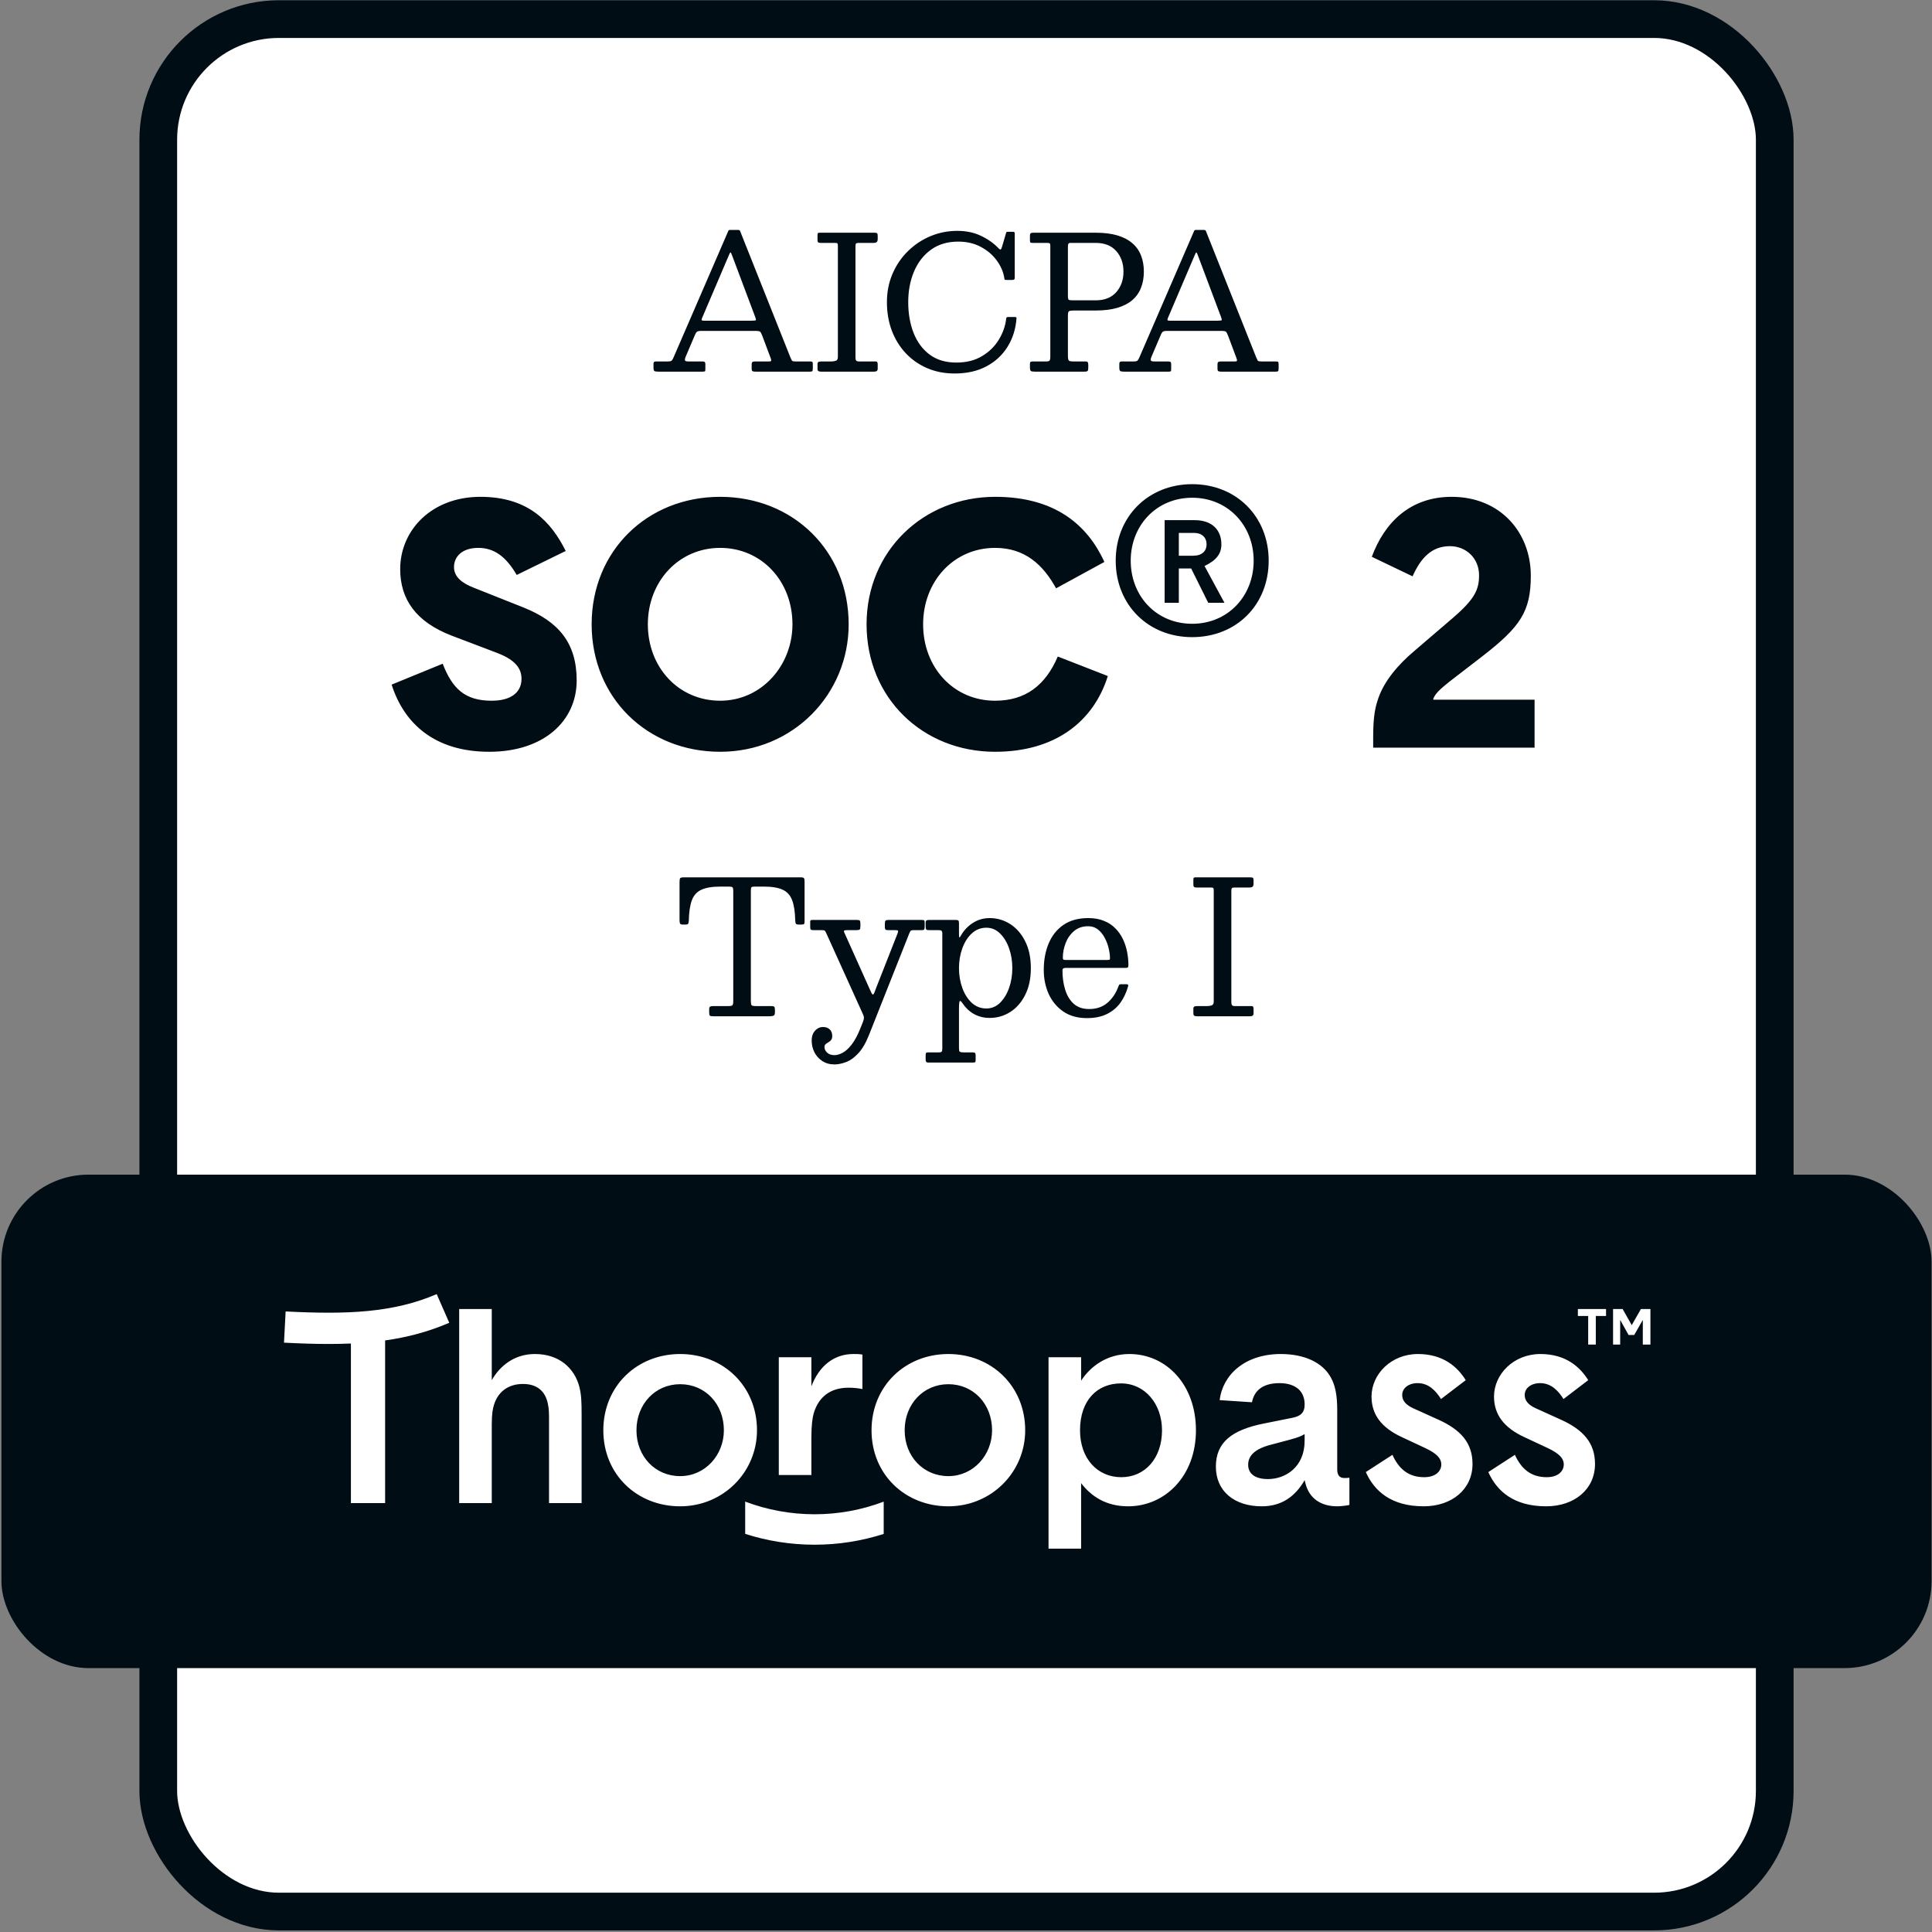
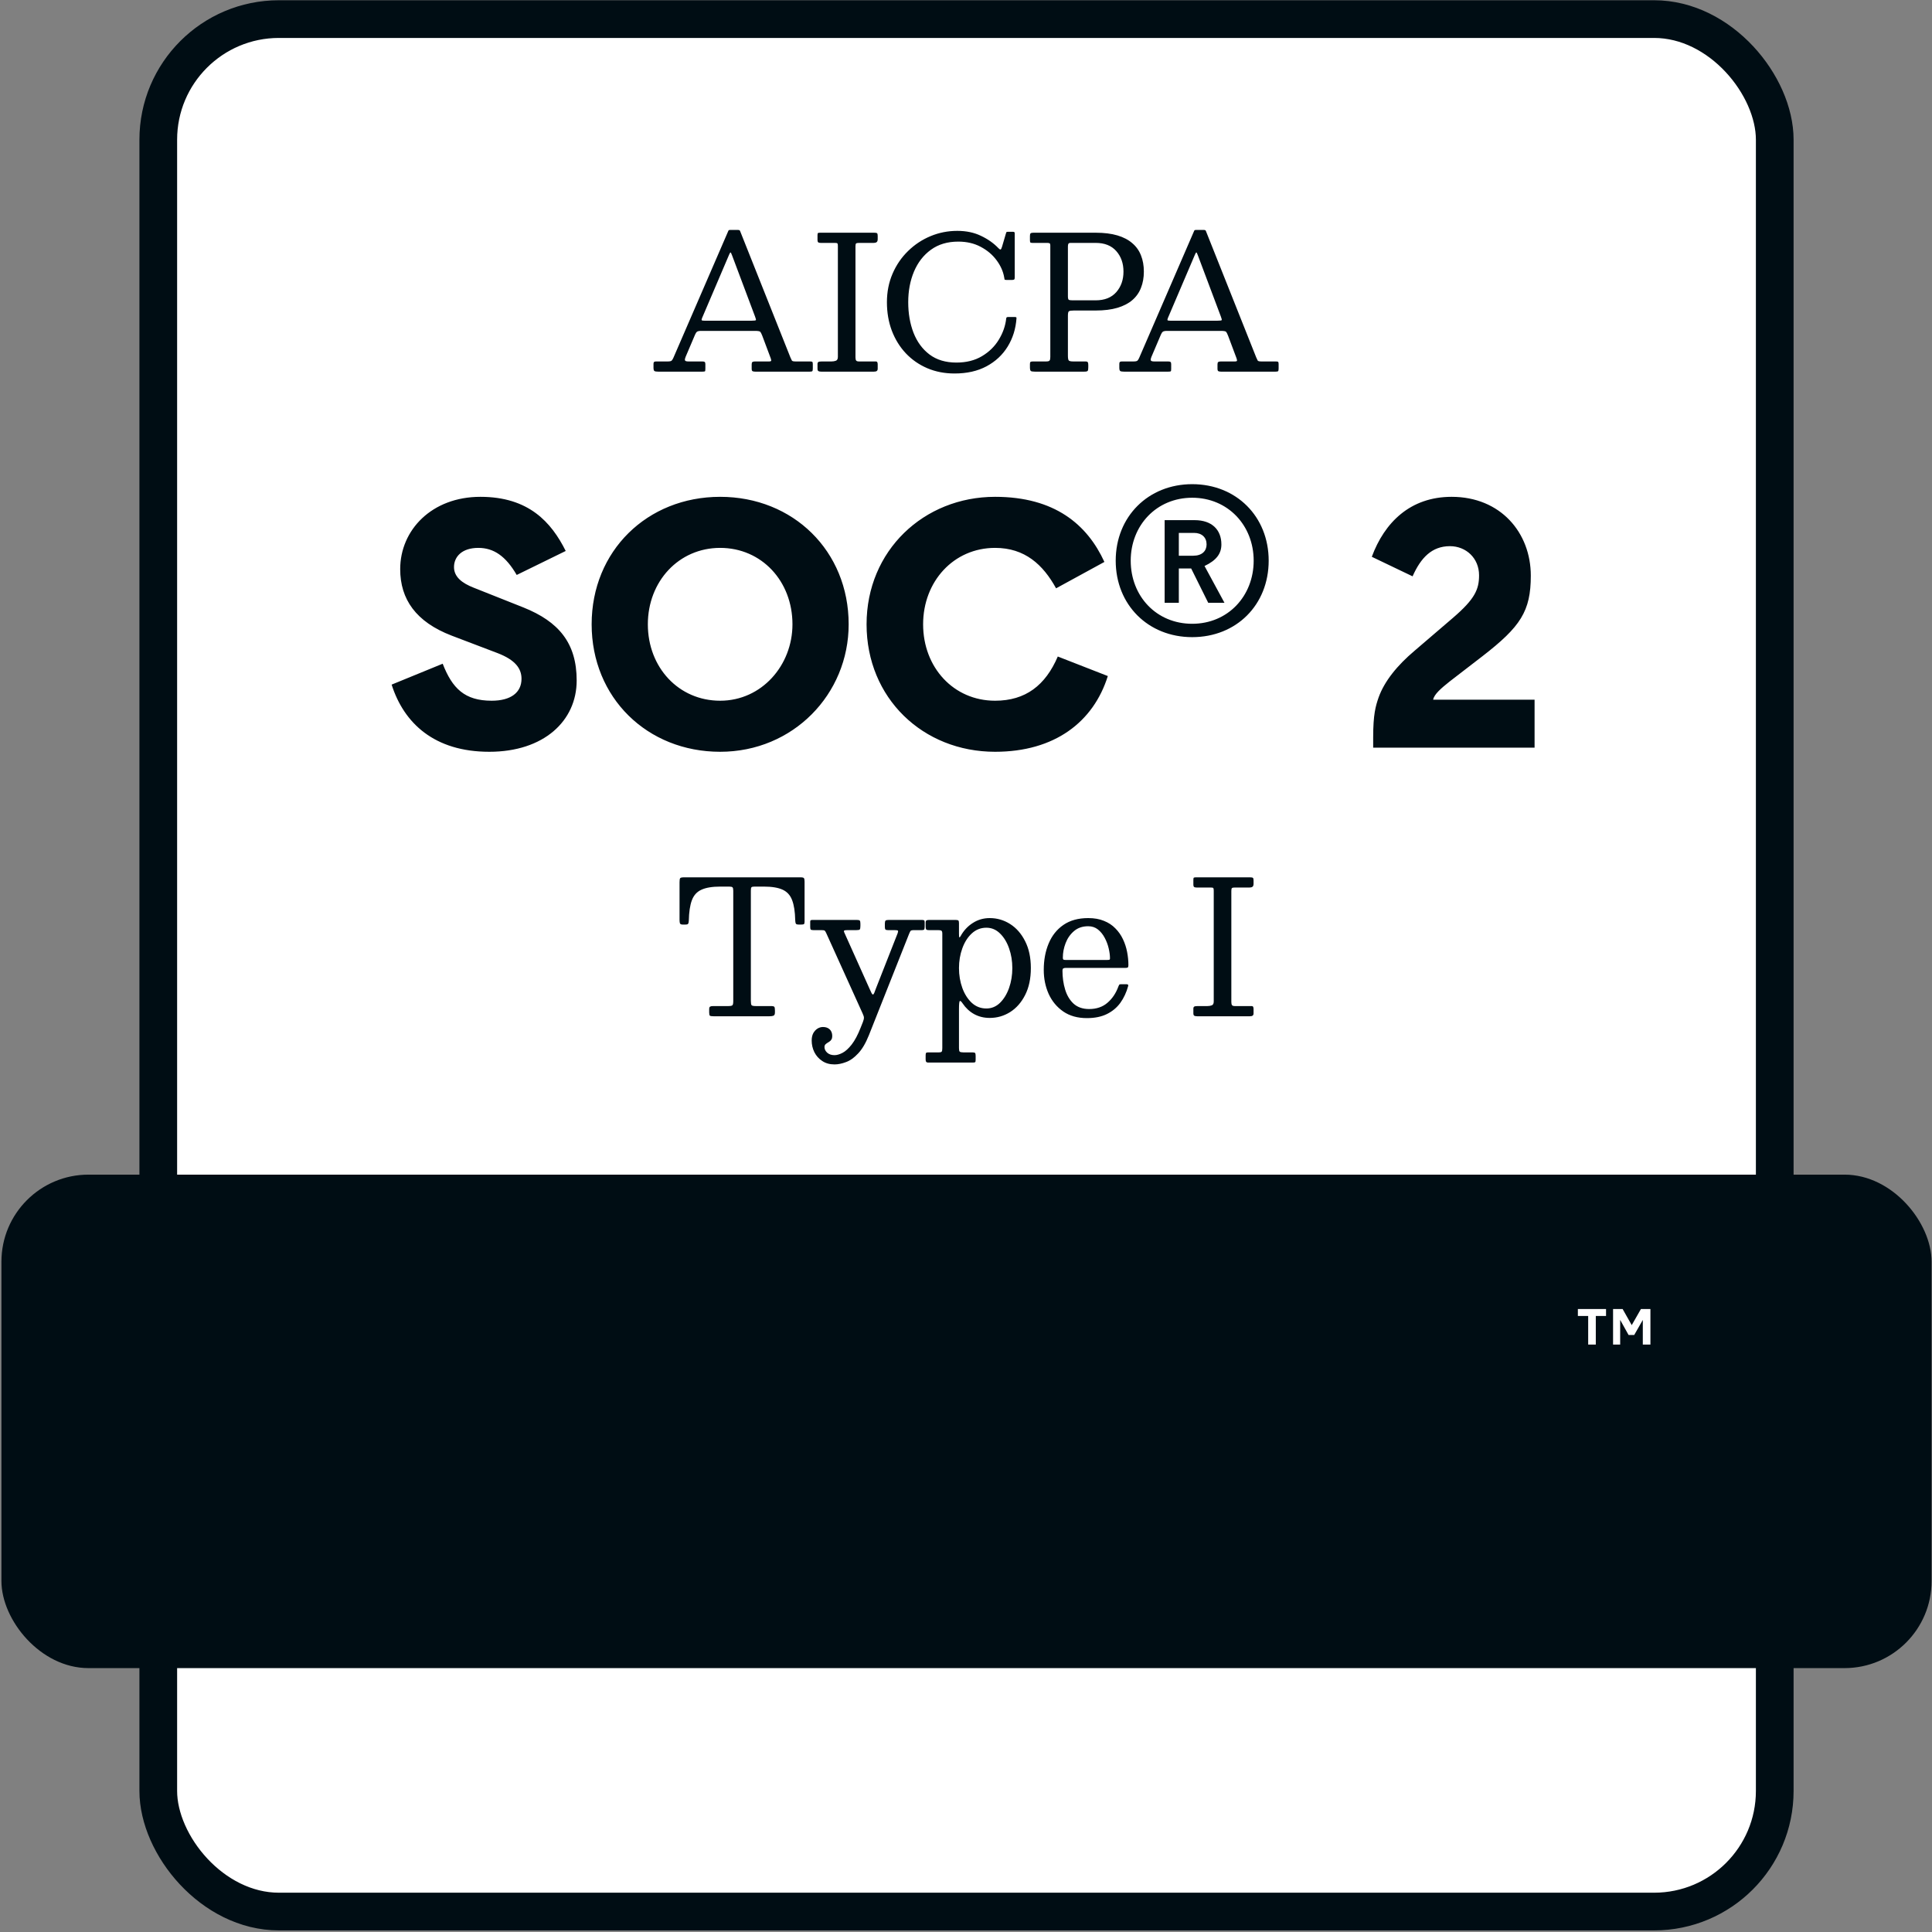
<svg xmlns="http://www.w3.org/2000/svg" width="1043" height="1043" viewBox="0 0 1043 1043" fill="none">
  <rect x="0" y="0" width="1043" height="1043" fill="#808080" stroke="none" />
  <rect x="85.443" y="10.309" width="872.66" height="1021.65" rx="65.125" fill="white" stroke="#000D14" stroke-width="20.352" />
  <rect x="0.773" y="634.133" width="1042" height="266.404" rx="47" fill="#000D14" />
-   <path d="M312.814 748.872C313.837 753.092 313.986 756.587 313.986 763.859V811.457H296.395V767.947C296.395 763.143 296.395 760.67 295.812 758.049C294.493 751.061 289.951 747.135 282.334 747.135C274.13 747.135 268.708 751.645 266.657 758.481C266.074 760.518 265.485 762.844 265.485 769.101V811.443H247.895V706.677H265.485V745.088C269.879 737.379 277.649 730.974 288.784 730.974C301.827 730.974 310.18 738.542 312.819 748.872H312.814ZM408.663 772.153C408.663 794.708 390.491 813.19 367.186 813.19C343.883 813.19 325.709 796.018 325.709 772.153C325.709 748.288 343.883 730.974 367.186 730.974C390.491 730.974 408.663 748.293 408.663 772.153ZM390.787 772.153C390.787 757.892 380.674 747.267 367.191 747.267C353.708 747.267 343.596 758.039 343.596 772.153C343.596 786.267 353.713 796.892 367.191 796.892C380.67 796.892 390.787 785.541 390.787 772.153ZM438.027 776.079C438.027 769.385 438.62 765.459 439.204 763.275C441.695 754.545 447.846 749.157 458.102 749.157C461.034 749.157 463.381 749.451 465.575 749.883V731.264C463.969 730.969 461.919 730.969 460.743 730.969C450.344 730.969 442.276 737.226 438.027 748.435V732.716H420.441V796.293H438.027V776.079ZM553.456 772.153C553.456 794.708 535.284 813.19 511.981 813.19C488.678 813.19 470.503 796.018 470.503 772.153C470.503 748.288 488.678 730.974 511.981 730.974C535.284 730.974 553.456 748.293 553.456 772.153ZM535.576 772.153C535.576 757.892 525.467 747.267 511.981 747.267C498.492 747.267 488.386 758.039 488.386 772.153C488.386 786.267 498.503 796.892 511.981 796.892C525.459 796.892 535.576 785.541 535.576 772.153ZM645.639 772.153C645.639 796.892 628.935 813.19 609 813.19C597.129 813.19 589.068 807.806 583.647 800.676V836.039H566.056V732.726H583.647V745.383C588.633 737.668 597.568 730.974 609.733 730.974C629.516 730.974 645.639 747.419 645.639 772.153ZM627.317 772.153C627.317 757.892 618.084 746.835 605.19 746.835C592.296 746.835 583.059 756.007 583.059 772.153C583.059 787.435 592.439 797.471 605.333 797.471C618.229 797.471 627.317 787.141 627.317 772.153ZM725.707 797.908C726.741 797.908 727.467 797.908 728.49 797.76V812.459C727.318 812.753 723.804 813.185 721.901 813.185C713.109 813.185 706.806 808.964 704.756 800.818L704.322 799.076C699.333 807.659 692.152 813.19 681.161 813.19C666.215 813.19 656.394 804.896 656.394 791.798C656.394 778.7 664.9 772.006 682.188 768.517L697.43 765.459C702.116 764.591 704.322 762.696 704.322 758.186C704.322 751.061 699.487 746.693 690.695 746.693C681.903 746.693 677.059 750.619 675.892 757.023L658.45 755.86C660.061 742.183 672.077 730.974 691.426 730.974C704.326 730.974 714.141 735.632 718.541 743.778C720.74 747.851 721.91 752.803 721.91 761.381V793.251H721.906C721.906 796.45 723.231 797.908 725.716 797.908H725.707ZM704.311 774.185C702.704 775.206 701.089 775.932 696.254 777.242L685.847 780.005C677.048 782.331 673.827 786.115 673.827 790.772C673.827 795.866 677.937 798.487 684.526 798.487C693.902 798.487 704.311 792.083 704.311 777.821V774.18V774.185ZM776.338 766.323V766.333L762.854 760.223C758.752 758.334 756.987 756.003 756.987 753.092C756.987 749.451 760.358 746.688 765.34 746.688C771.345 746.688 775.162 750.908 777.945 755.271L791.284 745.088C786.884 737.958 779.121 730.974 765.49 730.974C750.978 730.974 740.426 741.889 740.426 753.961C740.426 763.565 745.7 770.696 756.691 775.79L769.442 781.752C775.596 784.662 778.087 787.283 778.087 790.63C778.087 793.977 775.304 797.471 768.854 797.471C760.209 797.471 755.08 792.814 751.709 785.393L737.347 794.703C741.888 804.886 750.972 813.185 768.562 813.185C783.804 813.185 794.945 804.013 794.945 790.336C794.945 778.989 788.644 771.854 776.338 766.323ZM842.468 766.323V766.333L828.984 760.223C824.882 758.334 823.118 756.003 823.118 753.092C823.118 749.451 826.489 746.688 831.471 746.688C837.475 746.688 841.292 750.908 844.073 755.271L857.408 745.088C853.01 737.958 845.249 730.974 831.613 730.974C817.109 730.974 806.55 741.889 806.55 753.961C806.55 763.565 811.824 770.696 822.817 775.79L835.568 781.752C841.72 784.662 844.211 787.283 844.211 790.63C844.211 793.977 841.43 797.471 834.98 797.471C826.335 797.471 821.204 792.814 817.835 785.393L803.471 794.703C808.014 804.886 817.098 813.185 834.688 813.185C849.93 813.185 861.071 804.013 861.071 790.336C861.071 778.989 854.77 771.854 842.462 766.323H842.468ZM439.569 817.479C426.723 817.454 414.134 815.128 402.288 810.648V828.064C414.248 831.907 426.783 833.894 439.539 833.919H439.742C452.537 833.919 465.091 831.941 477.072 828.094V810.672C465.221 815.163 452.612 817.484 439.742 817.484H439.569V817.479ZM239.137 706.368L235.752 698.629C212.344 708.738 187.192 709.7 154.201 707.988L153.316 724.84C161.783 725.282 169.775 725.551 177.411 725.551C181.518 725.551 185.521 725.468 189.441 725.301V811.452H207.906V723.647C219.965 721.939 231.328 718.946 242.533 714.107L239.147 706.368H239.142H239.137Z" fill="white" />
  <path d="M851.827 706.682H867.03V710.441H861.501V725.885H857.388V710.441H851.822V706.682H851.827ZM885.866 706.682L880.899 715.378L875.982 706.682H870.82V725.885H874.661V712.546L879.199 720.707H882.233L886.88 712.571V725.88H890.991V706.682H885.862H885.866Z" fill="white" />
  <path d="M393.597 137.533L378.997 171.733C378.764 172.333 378.714 172.716 378.847 172.883C378.98 173.049 379.497 173.133 380.397 173.133H405.697C407.23 173.133 408.03 173.016 408.097 172.783C408.164 172.549 407.997 171.899 407.597 170.833L395.197 137.833C394.83 136.833 394.564 136.316 394.397 136.283C394.23 136.249 393.964 136.666 393.597 137.533ZM352.797 198.533V196.433C352.797 195.933 352.897 195.599 353.097 195.433C353.297 195.233 353.664 195.133 354.197 195.133H360.497C361.564 195.133 362.264 194.983 362.597 194.683C362.93 194.349 363.247 193.833 363.547 193.133L393.197 124.633C393.297 124.399 393.414 124.266 393.547 124.233C393.68 124.166 393.914 124.133 394.247 124.133H398.247C398.647 124.133 398.93 124.166 399.097 124.233C399.297 124.299 399.447 124.466 399.547 124.733L426.697 192.933C427.03 193.733 427.297 194.299 427.497 194.633C427.697 194.966 428.364 195.133 429.497 195.133H437.397C438.064 195.133 438.464 195.233 438.597 195.433C438.73 195.599 438.797 196.016 438.797 196.683V198.883C438.797 199.649 438.714 200.133 438.547 200.333C438.414 200.533 437.964 200.633 437.197 200.633H407.697C407.064 200.633 406.58 200.549 406.247 200.383C405.947 200.216 405.797 199.766 405.797 199.033V196.733C405.797 196.033 405.93 195.599 406.197 195.433C406.497 195.233 406.964 195.133 407.597 195.133H415.197C415.997 195.133 416.38 194.949 416.347 194.583C416.314 194.216 416.214 193.799 416.047 193.333L411.547 181.333C411.114 180.199 410.747 179.466 410.447 179.133C410.147 178.799 409.197 178.633 407.597 178.633H378.597C377.464 178.633 376.697 178.783 376.297 179.083C375.93 179.349 375.58 179.866 375.247 180.633L370.097 192.733C369.764 193.533 369.664 194.133 369.797 194.533C369.93 194.933 370.547 195.133 371.647 195.133H379.197C379.797 195.133 380.214 195.233 380.447 195.433C380.68 195.599 380.797 195.999 380.797 196.633V199.033C380.797 199.833 380.73 200.299 380.597 200.433C380.464 200.566 379.997 200.633 379.197 200.633H355.297C354.364 200.633 353.714 200.533 353.347 200.333C352.98 200.133 352.797 199.533 352.797 198.533ZM461.832 132.933V192.933C461.832 193.766 461.965 194.349 462.232 194.683C462.499 194.983 462.999 195.133 463.732 195.133H472.732C473.199 195.133 473.499 195.283 473.632 195.583C473.765 195.883 473.832 196.266 473.832 196.733V199.033C473.832 199.633 473.665 200.049 473.332 200.283C473.032 200.516 472.532 200.633 471.832 200.633H443.332C442.632 200.633 442.115 200.533 441.782 200.333C441.482 200.099 441.332 199.666 441.332 199.033V196.533C441.332 195.999 441.482 195.633 441.782 195.433C442.082 195.233 442.699 195.133 443.632 195.133H448.932C449.799 195.133 450.582 194.999 451.282 194.733C451.982 194.466 452.332 193.766 452.332 192.633V132.833C452.332 132.166 452.265 131.716 452.132 131.483C452.032 131.249 451.599 131.133 450.832 131.133H443.032C442.399 131.133 441.949 131.016 441.682 130.783C441.449 130.549 441.332 130.166 441.332 129.633V126.933C441.332 126.266 441.432 125.883 441.632 125.783C441.865 125.683 442.265 125.633 442.832 125.633H472.032C472.799 125.633 473.282 125.733 473.482 125.933C473.715 126.099 473.832 126.566 473.832 127.333V129.033C473.832 129.899 473.632 130.466 473.232 130.733C472.865 130.999 472.365 131.133 471.732 131.133H463.732C462.932 131.133 462.415 131.233 462.182 131.433C461.949 131.599 461.832 132.099 461.832 132.933ZM478.809 163.133C478.809 157.566 479.825 152.433 481.859 147.733C483.892 143.033 486.675 138.966 490.209 135.533C493.742 132.066 497.792 129.383 502.359 127.483C506.925 125.583 511.742 124.633 516.809 124.633C521.642 124.633 525.909 125.533 529.609 127.333C533.342 129.099 536.475 131.316 539.009 133.983C539.509 134.516 539.892 134.749 540.159 134.683C540.425 134.616 540.692 134.116 540.959 133.183L543.059 126.033C543.159 125.666 543.242 125.433 543.309 125.333C543.375 125.199 543.642 125.133 544.109 125.133H546.809C547.242 125.133 547.509 125.199 547.609 125.333C547.742 125.433 547.809 125.683 547.809 126.083V149.833C547.809 150.366 547.709 150.716 547.509 150.883C547.309 151.049 546.925 151.133 546.359 151.133H543.309C542.675 151.133 542.342 151.033 542.309 150.833C542.275 150.599 542.209 150.216 542.109 149.683C541.542 146.449 540.159 143.366 537.959 140.433C535.792 137.499 532.942 135.099 529.409 133.233C525.909 131.366 521.875 130.433 517.309 130.433C511.509 130.433 506.592 131.899 502.559 134.833C498.559 137.733 495.509 141.666 493.409 146.633C491.342 151.566 490.309 157.066 490.309 163.133C490.309 169.199 491.259 174.699 493.159 179.633C495.092 184.566 497.975 188.483 501.809 191.383C505.675 194.283 510.509 195.733 516.309 195.733C521.675 195.733 526.275 194.583 530.109 192.283C533.975 189.983 537.009 187.016 539.209 183.383C541.442 179.716 542.775 175.899 543.209 171.933C543.242 171.633 543.325 171.433 543.459 171.333C543.625 171.199 543.875 171.133 544.209 171.133H547.709C548.075 171.133 548.342 171.166 548.509 171.233C548.709 171.299 548.792 171.499 548.759 171.833C548.359 177.499 546.775 182.583 544.009 187.083C541.242 191.583 537.442 195.133 532.609 197.733C527.775 200.333 522.009 201.633 515.309 201.633C509.975 201.633 505.075 200.683 500.609 198.783C496.175 196.883 492.325 194.216 489.059 190.783C485.792 187.316 483.259 183.233 481.459 178.533C479.692 173.833 478.809 168.699 478.809 163.133ZM565.416 131.133H557.266C556.666 131.133 556.299 131.016 556.166 130.783C556.066 130.516 556.016 130.083 556.016 129.483V127.433C556.016 126.666 556.132 126.183 556.366 125.983C556.632 125.749 557.132 125.633 557.866 125.633H591.516C596.049 125.633 599.949 126.116 603.216 127.083C606.482 128.049 609.166 129.449 611.266 131.283C613.399 133.083 614.966 135.283 615.966 137.883C616.999 140.449 617.516 143.366 617.516 146.633C617.516 149.866 616.999 152.783 615.966 155.383C614.966 157.983 613.399 160.199 611.266 162.033C609.166 163.833 606.482 165.216 603.216 166.183C599.949 167.149 596.049 167.633 591.516 167.633H579.716C578.349 167.633 577.466 167.766 577.066 168.033C576.699 168.266 576.516 169.066 576.516 170.433V191.983C576.516 193.349 576.666 194.216 576.966 194.583C577.266 194.949 578.082 195.133 579.416 195.133H585.916C586.682 195.133 587.132 195.283 587.266 195.583C587.432 195.849 587.516 196.366 587.516 197.133V198.233C587.516 199.233 587.416 199.883 587.216 200.183C587.016 200.483 586.416 200.633 585.416 200.633H558.716C557.682 200.633 556.966 200.533 556.566 200.333C556.199 200.099 556.016 199.433 556.016 198.333V196.533C556.016 195.933 556.116 195.549 556.316 195.383C556.549 195.216 556.982 195.133 557.616 195.133H564.716C565.749 195.133 566.382 194.966 566.616 194.633C566.882 194.299 567.016 193.666 567.016 192.733V132.433C567.016 131.866 566.899 131.516 566.666 131.383C566.432 131.216 566.016 131.133 565.416 131.133ZM579.016 162.133H591.516C596.316 162.133 600.016 160.666 602.616 157.733C605.216 154.766 606.516 151.066 606.516 146.633C606.516 142.166 605.216 138.466 602.616 135.533C600.016 132.599 596.316 131.133 591.516 131.133H577.966C577.332 131.133 576.932 131.299 576.766 131.633C576.599 131.933 576.516 132.416 576.516 133.083V159.933C576.516 160.966 576.666 161.599 576.966 161.833C577.299 162.033 577.982 162.133 579.016 162.133ZM645.07 137.533L630.47 171.733C630.236 172.333 630.186 172.716 630.32 172.883C630.453 173.049 630.97 173.133 631.87 173.133H657.17C658.703 173.133 659.503 173.016 659.57 172.783C659.636 172.549 659.47 171.899 659.07 170.833L646.67 137.833C646.303 136.833 646.036 136.316 645.87 136.283C645.703 136.249 645.436 136.666 645.07 137.533ZM604.27 198.533V196.433C604.27 195.933 604.37 195.599 604.57 195.433C604.77 195.233 605.136 195.133 605.67 195.133H611.97C613.036 195.133 613.736 194.983 614.07 194.683C614.403 194.349 614.72 193.833 615.02 193.133L644.67 124.633C644.77 124.399 644.886 124.266 645.02 124.233C645.153 124.166 645.386 124.133 645.72 124.133H649.72C650.12 124.133 650.403 124.166 650.57 124.233C650.77 124.299 650.92 124.466 651.02 124.733L678.17 192.933C678.503 193.733 678.77 194.299 678.97 194.633C679.17 194.966 679.836 195.133 680.97 195.133H688.87C689.536 195.133 689.936 195.233 690.07 195.433C690.203 195.599 690.27 196.016 690.27 196.683V198.883C690.27 199.649 690.186 200.133 690.02 200.333C689.886 200.533 689.436 200.633 688.67 200.633H659.17C658.536 200.633 658.053 200.549 657.72 200.383C657.42 200.216 657.27 199.766 657.27 199.033V196.733C657.27 196.033 657.403 195.599 657.67 195.433C657.97 195.233 658.436 195.133 659.07 195.133H666.67C667.47 195.133 667.853 194.949 667.82 194.583C667.786 194.216 667.686 193.799 667.52 193.333L663.02 181.333C662.586 180.199 662.22 179.466 661.92 179.133C661.62 178.799 660.67 178.633 659.07 178.633H630.07C628.936 178.633 628.17 178.783 627.77 179.083C627.403 179.349 627.053 179.866 626.72 180.633L621.57 192.733C621.236 193.533 621.136 194.133 621.27 194.533C621.403 194.933 622.02 195.133 623.12 195.133H630.67C631.27 195.133 631.686 195.233 631.92 195.433C632.153 195.599 632.27 195.999 632.27 196.633V199.033C632.27 199.833 632.203 200.299 632.07 200.433C631.936 200.566 631.47 200.633 630.67 200.633H606.77C605.836 200.633 605.186 200.533 604.82 200.333C604.453 200.133 604.27 199.533 604.27 198.533Z" fill="#000D14" />
  <path d="M264.148 405.853C234.548 405.853 218.083 390.498 211.423 369.593L238.988 358.308C244.168 371.628 250.828 378.288 265.443 378.288C275.803 378.288 281.538 373.848 281.538 366.448C281.538 360.898 278.208 356.273 268.588 352.573L243.798 343.138C224.558 335.738 216.048 323.528 216.048 307.248C216.048 286.158 233.068 268.213 259.338 268.213C285.423 268.213 297.633 281.903 305.403 297.443L278.948 310.393C273.028 300.218 266.553 295.778 258.228 295.778C249.348 295.778 245.093 300.588 245.093 306.138C245.093 311.503 249.533 314.833 255.638 317.238L282.648 327.968C301.518 335.553 311.323 347.023 311.323 367.373C311.323 389.203 293.563 405.853 264.148 405.853ZM388.779 405.853C349.374 405.853 319.404 376.623 319.404 337.033C319.404 297.443 349.374 268.213 388.779 268.213C428.184 268.213 458.154 297.443 458.154 337.033C458.154 374.773 428.184 405.853 388.779 405.853ZM349.744 337.033C349.744 360.343 366.394 378.288 388.779 378.288C411.164 378.288 427.814 359.233 427.814 337.033C427.814 313.723 411.164 295.778 388.779 295.778C366.394 295.778 349.744 313.908 349.744 337.033ZM537.198 405.853C498.163 405.853 467.823 376.808 467.823 337.033C467.823 297.258 498.718 268.213 537.198 268.213C569.388 268.213 586.963 283.198 596.213 303.363L570.128 317.608C563.098 304.843 553.293 295.778 537.198 295.778C514.813 295.778 498.348 313.908 498.348 337.033C498.348 360.343 514.813 378.288 537.198 378.288C553.663 378.288 564.393 369.963 571.053 354.423L598.063 364.968C590.293 389.758 569.388 405.853 537.198 405.853ZM643.612 343.965C619.858 343.965 602.32 326.538 602.32 302.673C602.32 278.919 619.858 261.381 643.612 261.381C667.477 261.381 684.904 278.919 684.904 302.673C684.904 326.538 667.477 343.965 643.612 343.965ZM610.423 302.673C610.423 321.876 624.298 336.75 643.612 336.75C662.926 336.75 676.801 321.765 676.801 302.673C676.801 283.692 662.926 268.707 643.612 268.707C624.298 268.707 610.423 283.692 610.423 302.673ZM628.738 325.428V280.806H644.944C654.268 280.806 659.374 286.023 659.374 293.904C659.374 298.788 656.821 302.451 650.272 305.559L661.039 325.428H652.27L643.057 306.891H636.397V325.428H628.738ZM636.397 300.009H644.167C648.94 300.009 651.382 297.456 651.382 293.904C651.382 290.13 648.829 287.688 644.611 287.688H636.397V300.009ZM741.315 398.083C741.315 385.688 742.61 381.248 744.275 376.438C747.42 367.743 754.265 359.233 763.7 351.278L784.42 333.518C796.26 323.343 798.48 318.163 798.48 310.578C798.48 301.328 791.45 294.853 782.755 294.853C772.95 294.853 767.03 301.143 762.59 311.133L740.575 300.588C747.42 282.088 761.295 268.213 783.68 268.213C810.135 268.213 826.415 287.638 826.415 310.763C826.415 330.003 820.865 338.328 800.33 354.238L782.57 367.928C777.945 371.628 774.245 374.773 773.69 377.733H828.45V403.633H741.315V398.083Z" fill="#000D14" />
  <path d="M382.854 546.583V544.883C382.854 544.083 383.02 543.599 383.354 543.433C383.687 543.233 384.22 543.133 384.954 543.133H393.154C394.354 543.133 395.104 542.983 395.404 542.683C395.704 542.383 395.854 541.616 395.854 540.383V480.883C395.854 479.916 395.72 479.299 395.454 479.033C395.187 478.766 394.587 478.633 393.654 478.633H388.854C384.487 478.633 381.087 479.199 378.654 480.333C376.22 481.433 374.504 483.333 373.504 486.033C372.504 488.699 371.954 492.383 371.854 497.083C371.82 497.849 371.704 498.383 371.504 498.683C371.337 498.983 370.82 499.133 369.954 499.133H368.554C367.72 499.133 367.22 498.899 367.054 498.433C366.92 497.933 366.854 497.316 366.854 496.583V476.283C366.854 475.116 366.97 474.383 367.204 474.083C367.437 473.783 368.12 473.633 369.254 473.633H432.254C433.22 473.633 433.804 473.783 434.004 474.083C434.237 474.349 434.354 474.983 434.354 475.983V497.583C434.354 498.316 434.22 498.766 433.954 498.933C433.72 499.066 433.22 499.133 432.454 499.133H431.254C430.32 499.133 429.77 498.949 429.604 498.583C429.437 498.183 429.337 497.583 429.304 496.783C429.204 492.149 428.637 488.516 427.604 485.883C426.604 483.249 424.887 481.383 422.454 480.283C420.054 479.183 416.687 478.633 412.354 478.633H407.254C406.387 478.633 405.854 478.766 405.654 479.033C405.454 479.299 405.354 479.883 405.354 480.783V540.283C405.354 541.549 405.487 542.349 405.754 542.683C406.054 542.983 406.82 543.133 408.054 543.133H416.254C417.254 543.133 417.854 543.283 418.054 543.583C418.254 543.883 418.354 544.549 418.354 545.583V546.533C418.354 547.533 418.087 548.133 417.554 548.333C417.054 548.533 416.354 548.633 415.454 548.633H385.154C384.187 548.633 383.554 548.533 383.254 548.333C382.987 548.099 382.854 547.516 382.854 546.583ZM438.193 561.733C438.193 560.199 438.476 558.883 439.043 557.783C439.643 556.716 440.409 555.883 441.343 555.283C442.276 554.716 443.259 554.433 444.293 554.433C445.793 554.433 446.993 554.849 447.893 555.683C448.826 556.549 449.293 557.766 449.293 559.333C449.293 560.099 449.143 560.716 448.843 561.183C448.576 561.649 448.226 562.016 447.793 562.283C447.393 562.583 446.976 562.849 446.543 563.083C446.143 563.349 445.793 563.633 445.493 563.933C445.226 564.266 445.093 564.699 445.093 565.233C445.093 566.366 445.576 567.383 446.543 568.283C447.543 569.183 448.859 569.633 450.493 569.633C451.793 569.633 453.243 569.216 454.843 568.383C456.443 567.549 458.093 566.049 459.793 563.883C461.493 561.716 463.126 558.633 464.693 554.633L465.843 551.733C466.243 550.699 466.426 549.916 466.393 549.383C466.393 548.883 466.159 548.133 465.693 547.133L446.043 503.733C445.743 503.066 445.476 502.633 445.243 502.433C445.043 502.233 444.443 502.133 443.443 502.133H439.143C438.409 502.133 437.926 502.033 437.693 501.833C437.493 501.599 437.393 501.133 437.393 500.433V497.633C437.393 497.166 437.493 496.883 437.693 496.783C437.926 496.683 438.276 496.633 438.743 496.633H462.643C463.443 496.633 463.943 496.749 464.143 496.983C464.376 497.216 464.493 497.766 464.493 498.633V499.883C464.493 500.883 464.376 501.516 464.143 501.783C463.909 502.016 463.309 502.133 462.343 502.133H457.643C456.609 502.133 455.976 502.216 455.743 502.383C455.509 502.516 455.559 502.933 455.893 503.633L469.493 533.933C469.959 534.933 470.309 535.683 470.543 536.183C470.809 536.649 471.043 536.883 471.243 536.883C471.509 536.883 471.759 536.583 471.993 535.983C472.226 535.383 472.559 534.499 472.993 533.333L484.593 503.833C484.859 503.099 484.909 502.633 484.743 502.433C484.609 502.233 484.009 502.133 482.943 502.133H479.343C478.609 502.133 478.143 501.999 477.943 501.733C477.776 501.466 477.693 500.999 477.693 500.333V498.633C477.693 497.766 477.826 497.216 478.093 496.983C478.359 496.749 478.909 496.633 479.743 496.633H497.643C498.209 496.633 498.609 496.699 498.843 496.833C499.076 496.933 499.193 497.266 499.193 497.833V500.133C499.193 500.866 499.126 501.383 498.993 501.683C498.859 501.983 498.409 502.133 497.643 502.133H493.543C492.409 502.133 491.743 502.283 491.543 502.583C491.343 502.883 491.076 503.433 490.743 504.233L469.093 558.833C467.359 563.166 465.409 566.466 463.243 568.733C461.109 571.033 458.926 572.583 456.693 573.383C454.493 574.216 452.426 574.633 450.493 574.633C447.926 574.633 445.726 574.016 443.893 572.783C442.059 571.583 440.643 569.999 439.643 568.033C438.676 566.066 438.193 563.966 438.193 561.733ZM517.709 522.633C517.709 526.433 518.309 529.999 519.509 533.333C520.709 536.633 522.409 539.316 524.609 541.383C526.842 543.416 529.476 544.433 532.509 544.433C535.309 544.433 537.759 543.416 539.859 541.383C541.959 539.316 543.592 536.633 544.759 533.333C545.926 529.999 546.509 526.433 546.509 522.633C546.509 518.833 545.926 515.283 544.759 511.983C543.592 508.649 541.959 505.966 539.859 503.933C537.759 501.866 535.309 500.833 532.509 500.833C529.476 500.833 526.842 501.866 524.609 503.933C522.409 505.966 520.709 508.649 519.509 511.983C518.309 515.283 517.709 518.833 517.709 522.633ZM499.709 500.133V498.233C499.709 497.499 499.859 497.049 500.159 496.883C500.459 496.716 500.926 496.633 501.559 496.633H515.859C516.626 496.633 517.126 496.733 517.359 496.933C517.592 497.099 517.709 497.566 517.709 498.333V504.033C517.709 505.266 517.776 505.933 517.909 506.033C518.076 506.099 518.309 505.866 518.609 505.333C520.242 502.366 522.426 500.016 525.159 498.283C527.892 496.516 530.942 495.633 534.309 495.633C538.276 495.633 541.942 496.699 545.309 498.833C548.676 500.966 551.376 504.049 553.409 508.083C555.476 512.116 556.509 516.966 556.509 522.633C556.509 528.299 555.476 533.149 553.409 537.183C551.376 541.183 548.676 544.249 545.309 546.383C541.942 548.483 538.276 549.533 534.309 549.533C531.209 549.533 528.409 548.849 525.909 547.483C523.442 546.116 521.376 544.199 519.709 541.733C518.976 540.633 518.459 540.199 518.159 540.433C517.859 540.633 517.709 542.066 517.709 544.733V565.833C517.709 566.866 517.842 567.499 518.109 567.733C518.409 567.999 519.059 568.133 520.059 568.133H524.959C525.726 568.133 526.209 568.249 526.409 568.483C526.609 568.716 526.709 569.233 526.709 570.033V572.083C526.709 572.816 526.626 573.249 526.459 573.383C526.292 573.549 525.859 573.633 525.159 573.633H501.259C500.592 573.633 500.159 573.483 499.959 573.183C499.792 572.916 499.709 572.466 499.709 571.833V569.833C499.709 569.166 499.776 568.716 499.909 568.483C500.042 568.249 500.426 568.133 501.059 568.133H506.759C507.692 568.133 508.242 567.983 508.409 567.683C508.609 567.383 508.709 566.766 508.709 565.833V504.033C508.709 503.166 508.542 502.633 508.209 502.433C507.876 502.233 507.292 502.133 506.459 502.133H501.459C500.659 502.133 500.159 501.983 499.959 501.683C499.792 501.383 499.709 500.866 499.709 500.133ZM563.479 523.633C563.479 518.299 564.362 513.533 566.129 509.333C567.895 505.099 570.545 501.766 574.079 499.333C577.645 496.866 582.112 495.633 587.479 495.633C590.745 495.633 593.579 496.133 595.979 497.133C598.412 498.099 600.462 499.449 602.129 501.183C603.829 502.883 605.195 504.833 606.229 507.033C607.262 509.199 608.012 511.499 608.479 513.933C608.945 516.333 609.179 518.716 609.179 521.083C609.179 521.749 609.045 522.166 608.779 522.333C608.545 522.466 608.079 522.533 607.379 522.533H575.229C574.695 522.533 574.279 522.633 573.979 522.833C573.712 523.033 573.579 523.416 573.579 523.983C573.579 527.649 574.062 531.066 575.029 534.233C575.995 537.399 577.529 539.949 579.629 541.883C581.762 543.783 584.545 544.733 587.979 544.733C591.945 544.733 595.229 543.616 597.829 541.383C600.462 539.149 602.445 536.199 603.779 532.533C603.912 532.166 604.045 531.883 604.179 531.683C604.312 531.449 604.629 531.333 605.129 531.333H608.029C608.529 531.333 608.845 531.416 608.979 531.583C609.112 531.749 609.129 532.016 609.029 532.383C608.095 535.783 606.695 538.783 604.829 541.383C602.962 543.949 600.545 545.966 597.579 547.433C594.612 548.899 591.012 549.633 586.779 549.633C581.745 549.633 577.495 548.449 574.029 546.083C570.562 543.683 567.929 540.516 566.129 536.583C564.362 532.616 563.479 528.299 563.479 523.633ZM575.179 518.233H597.779C598.445 518.233 598.845 518.183 598.979 518.083C599.145 517.983 599.229 517.766 599.229 517.433C599.229 515.766 598.995 513.949 598.529 511.983C598.062 509.983 597.345 508.083 596.379 506.283C595.412 504.449 594.195 502.949 592.729 501.783C591.262 500.616 589.512 500.033 587.479 500.033C584.412 500.033 581.862 500.899 579.829 502.633C577.795 504.366 576.279 506.533 575.279 509.133C574.279 511.733 573.779 514.349 573.779 516.983C573.779 517.483 573.862 517.816 574.029 517.983C574.195 518.149 574.579 518.233 575.179 518.233ZM664.744 480.933V540.933C664.744 541.766 664.877 542.349 665.144 542.683C665.411 542.983 665.911 543.133 666.644 543.133H675.644C676.111 543.133 676.411 543.283 676.544 543.583C676.677 543.883 676.744 544.266 676.744 544.733V547.033C676.744 547.633 676.577 548.049 676.244 548.283C675.944 548.516 675.444 548.633 674.744 548.633H646.244C645.544 548.633 645.027 548.533 644.694 548.333C644.394 548.099 644.244 547.666 644.244 547.033V544.533C644.244 543.999 644.394 543.633 644.694 543.433C644.994 543.233 645.611 543.133 646.544 543.133H651.844C652.711 543.133 653.494 542.999 654.194 542.733C654.894 542.466 655.244 541.766 655.244 540.633V480.833C655.244 480.166 655.177 479.716 655.044 479.483C654.944 479.249 654.511 479.133 653.744 479.133H645.944C645.311 479.133 644.861 479.016 644.594 478.783C644.361 478.549 644.244 478.166 644.244 477.633V474.933C644.244 474.266 644.344 473.883 644.544 473.783C644.777 473.683 645.177 473.633 645.744 473.633H674.944C675.711 473.633 676.194 473.733 676.394 473.933C676.627 474.099 676.744 474.566 676.744 475.333V477.033C676.744 477.899 676.544 478.466 676.144 478.733C675.777 478.999 675.277 479.133 674.644 479.133H666.644C665.844 479.133 665.327 479.233 665.094 479.433C664.861 479.599 664.744 480.099 664.744 480.933Z" fill="#000D14" />
</svg>